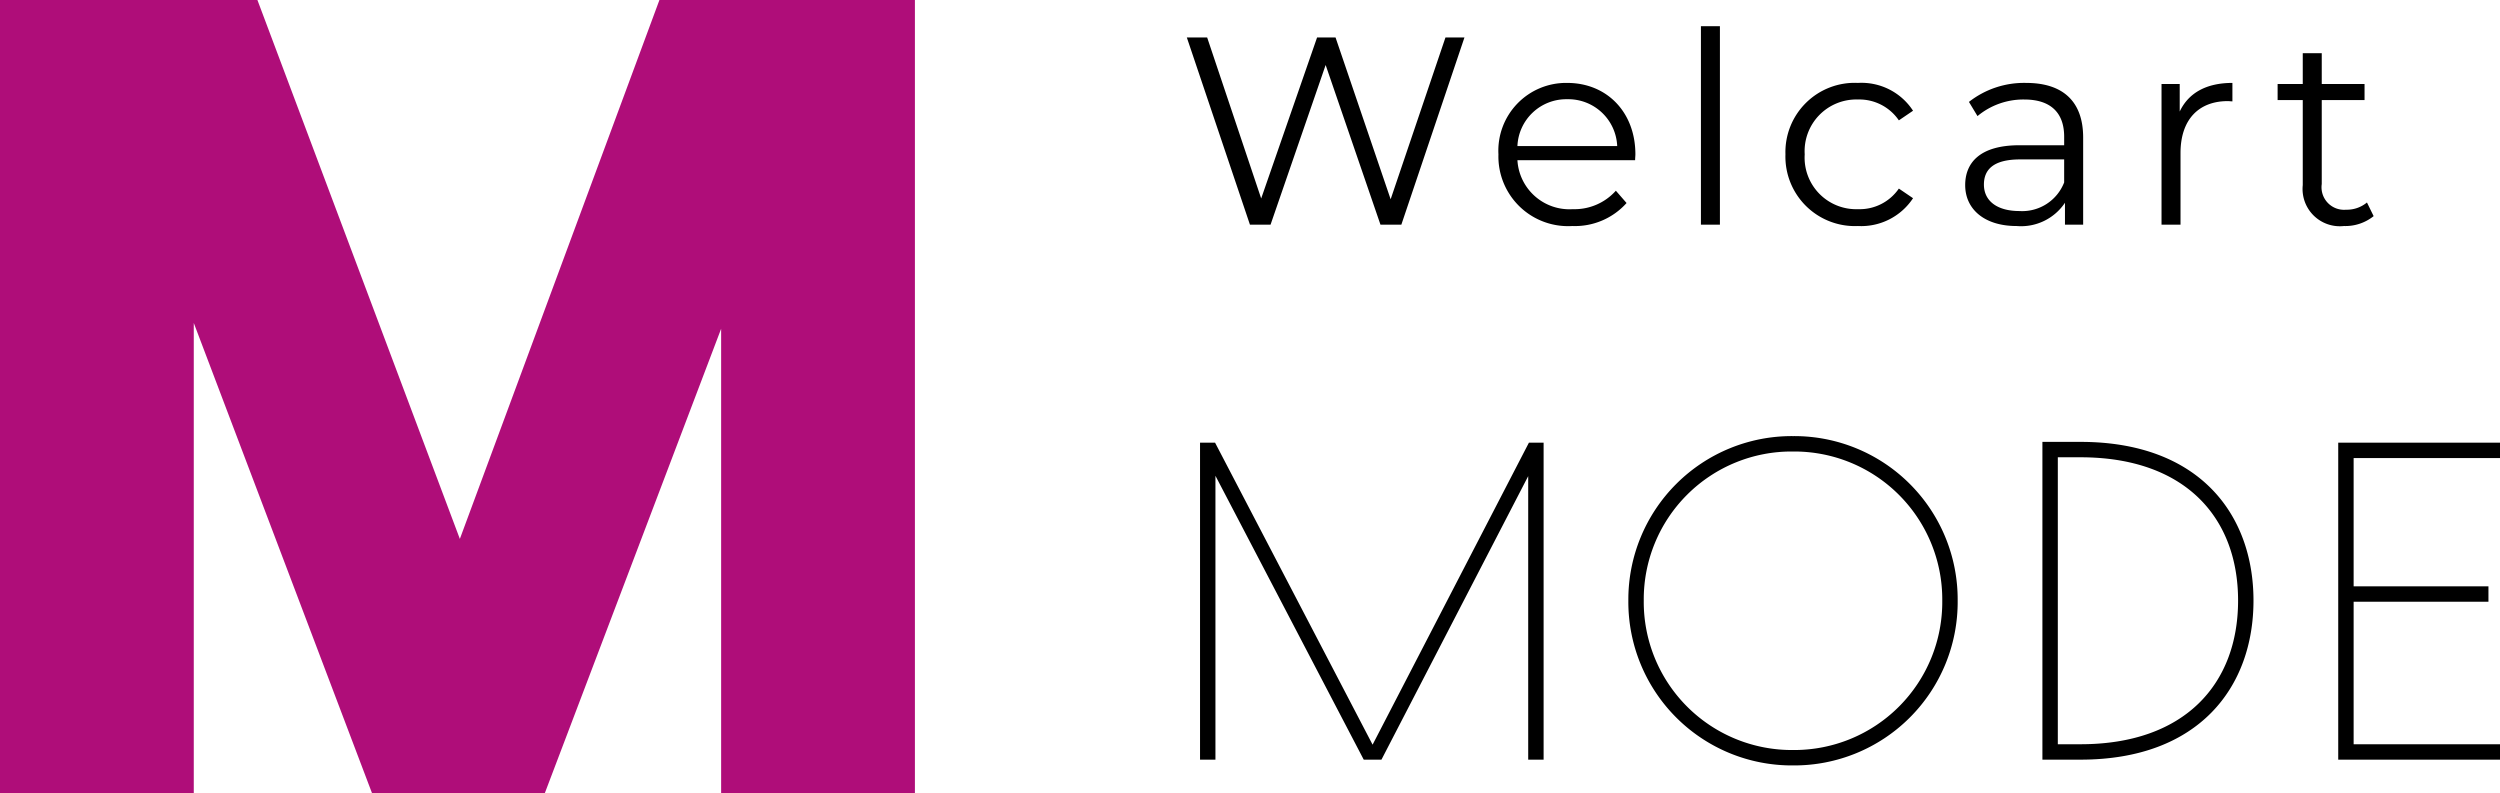
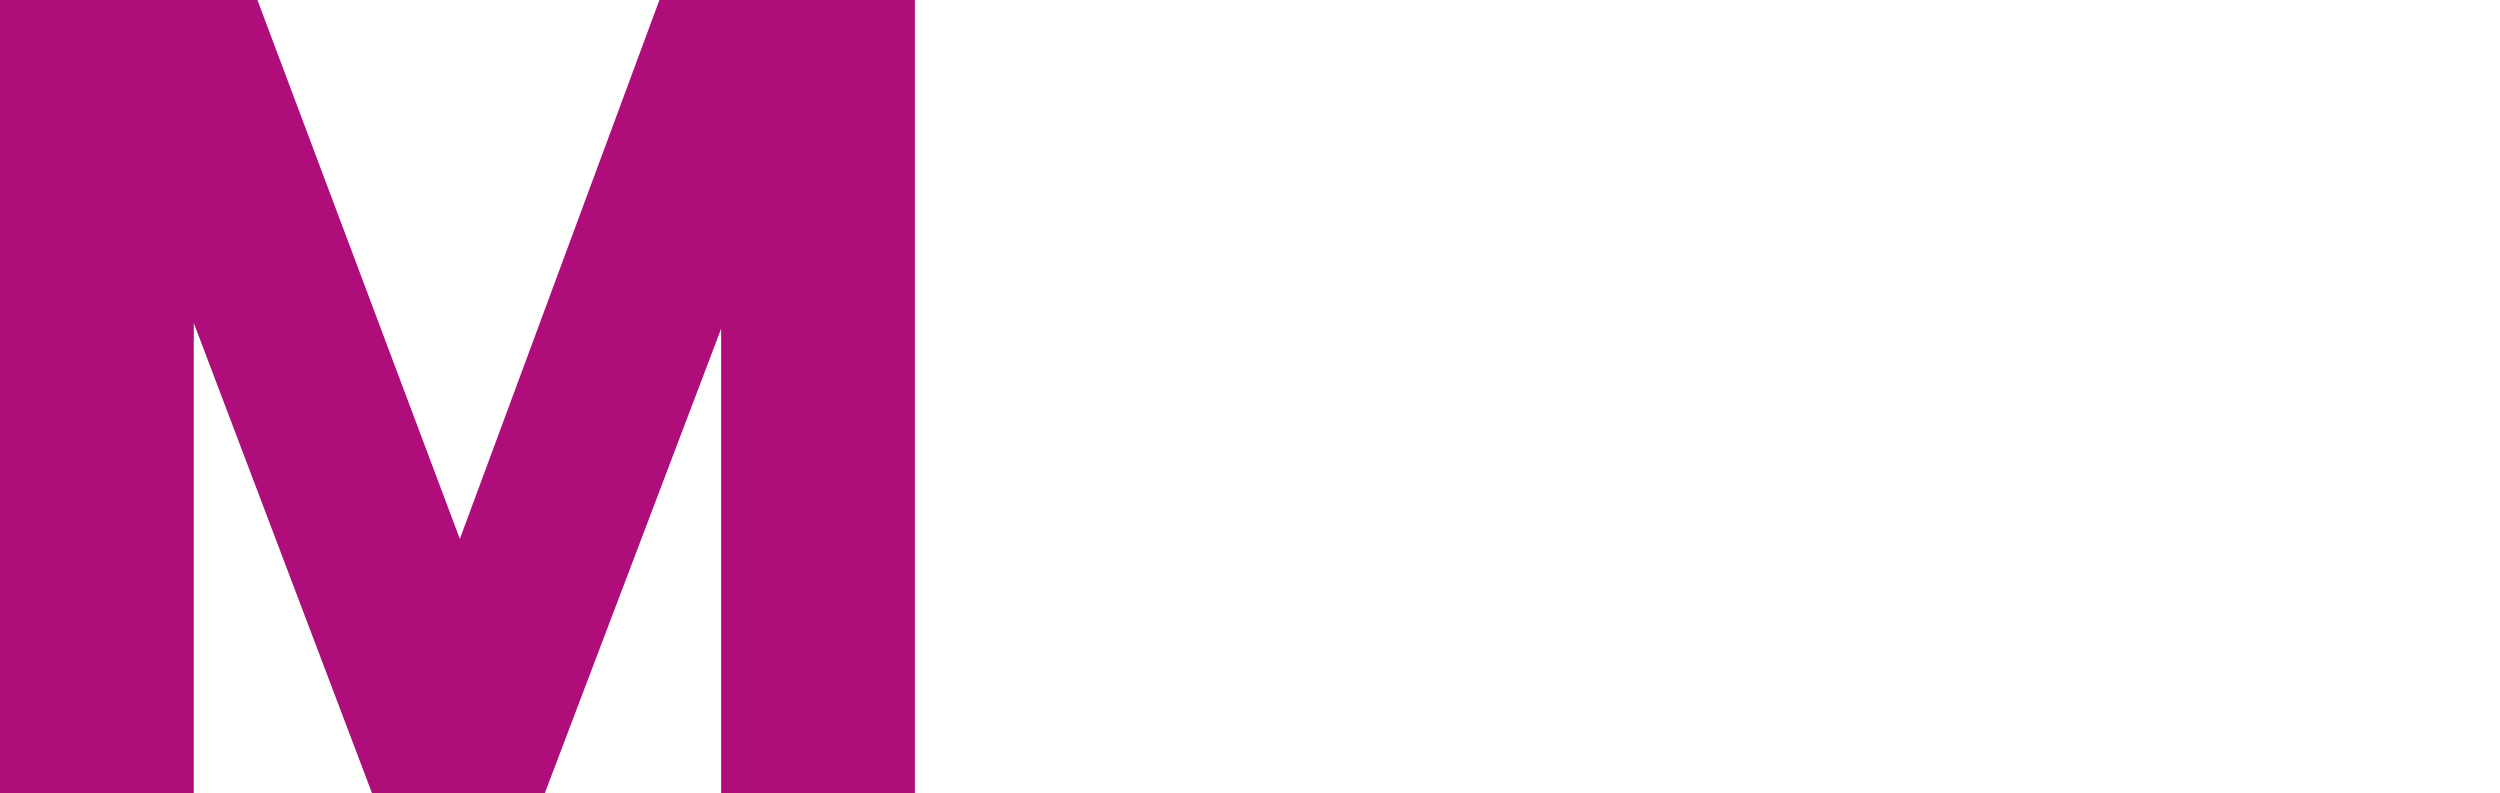
<svg xmlns="http://www.w3.org/2000/svg" width="233.66" height="74.157" viewBox="0 0 233.66 74.157">
  <g id="グループ_1" data-name="グループ 1" transform="translate(-603 -1194)">
-     <path id="パス_17378" data-name="パス 17378" d="M2.16,0H3.6V-26.532L17.46,0h1.656L32.832-26.5V0h1.44V-29.628H32.9L18.288-1.4,3.564-29.628H2.16ZM72.972-14.868A15.27,15.27,0,0,0,57.6-30.24,15.278,15.278,0,0,0,42.192-14.868,15.286,15.286,0,0,0,57.6.54,15.278,15.278,0,0,0,72.972-14.868Zm-1.44,0A13.837,13.837,0,0,1,57.6-.9,13.845,13.845,0,0,1,43.632-14.868,13.815,13.815,0,0,1,57.6-28.8,13.829,13.829,0,0,1,71.532-14.868ZM80.892,0h3.564C95.544,0,100.62-6.8,100.62-14.868S95.544-29.7,84.456-29.7H80.892Zm1.44-1.44V-28.26h2.124c9.72,0,14.724,5.58,14.724,13.392S94.176-1.44,84.456-1.44ZM108.54,0h15.12V-1.44H109.98V-14.76h12.6V-16.2h-12.6V-28.188h13.68v-1.44H108.54Z" transform="translate(713 1265)" />
-     <path id="パス_17377" data-name="パス 17377" d="M25.1-17.5,19.975-2.375,14.825-17.5H13.1L7.875-2.45,2.825-17.5H.925L6.825,0H8.75L13.9-14.925,19.025,0h1.95l5.9-17.5ZM42.85-6.575c0-3.95-2.675-6.675-6.375-6.675A6.333,6.333,0,0,0,30.05-6.575a6.512,6.512,0,0,0,6.9,6.7,6.473,6.473,0,0,0,5.075-2.15l-1-1.15A5.183,5.183,0,0,1,37-1.45a4.868,4.868,0,0,1-5.175-4.575h11C42.825-6.225,42.85-6.425,42.85-6.575Zm-6.375-5.15A4.574,4.574,0,0,1,41.15-7.35H31.825A4.568,4.568,0,0,1,36.475-11.725ZM48.975,0H50.75V-18.55H48.975ZM63.65.125a5.8,5.8,0,0,0,5.15-2.6l-1.325-.9A4.448,4.448,0,0,1,63.65-1.45a4.818,4.818,0,0,1-4.975-5.125A4.831,4.831,0,0,1,63.65-11.7a4.47,4.47,0,0,1,3.825,1.95l1.325-.9a5.743,5.743,0,0,0-5.15-2.6,6.473,6.473,0,0,0-6.775,6.675A6.493,6.493,0,0,0,63.65.125ZM79.375-13.25a8.35,8.35,0,0,0-5.35,1.775l.8,1.325A6.7,6.7,0,0,1,79.2-11.7c2.45,0,3.725,1.225,3.725,3.475v.8H78.75c-3.775,0-5.075,1.7-5.075,3.725,0,2.275,1.825,3.825,4.8,3.825A4.937,4.937,0,0,0,83-2.05V0h1.7V-8.15C84.7-11.55,82.775-13.25,79.375-13.25ZM78.75-1.275c-2.1,0-3.325-.95-3.325-2.475,0-1.35.825-2.35,3.375-2.35h4.125v2.15A4.207,4.207,0,0,1,78.75-1.275Zm14.975-9.3V-13.15h-1.7V0H93.8V-6.7c0-3.1,1.675-4.85,4.425-4.85.125,0,.275.025.425.025V-13.25C96.225-13.25,94.55-12.325,93.725-10.575Zm17.5,8.5a2.937,2.937,0,0,1-1.95.675A2.106,2.106,0,0,1,107-3.8v-7.85h4v-1.5h-4v-2.875h-1.775v2.875h-2.35v1.5h2.35V-3.7a3.483,3.483,0,0,0,3.85,3.825A4.227,4.227,0,0,0,111.85-.8Z" transform="translate(713 1215)" />
    <path id="アセット_2-100" data-name="アセット 2-100" d="M-43.18-.736h18.111V-44.708L-8.4-.736H7.73L24.22-44.167V-.736H42.331V-74.893H18.453L-.2-24.524-19.121-74.893H-43.18Z" transform="translate(646.18 1268.893)" fill="#af0d79" />
  </g>
</svg>